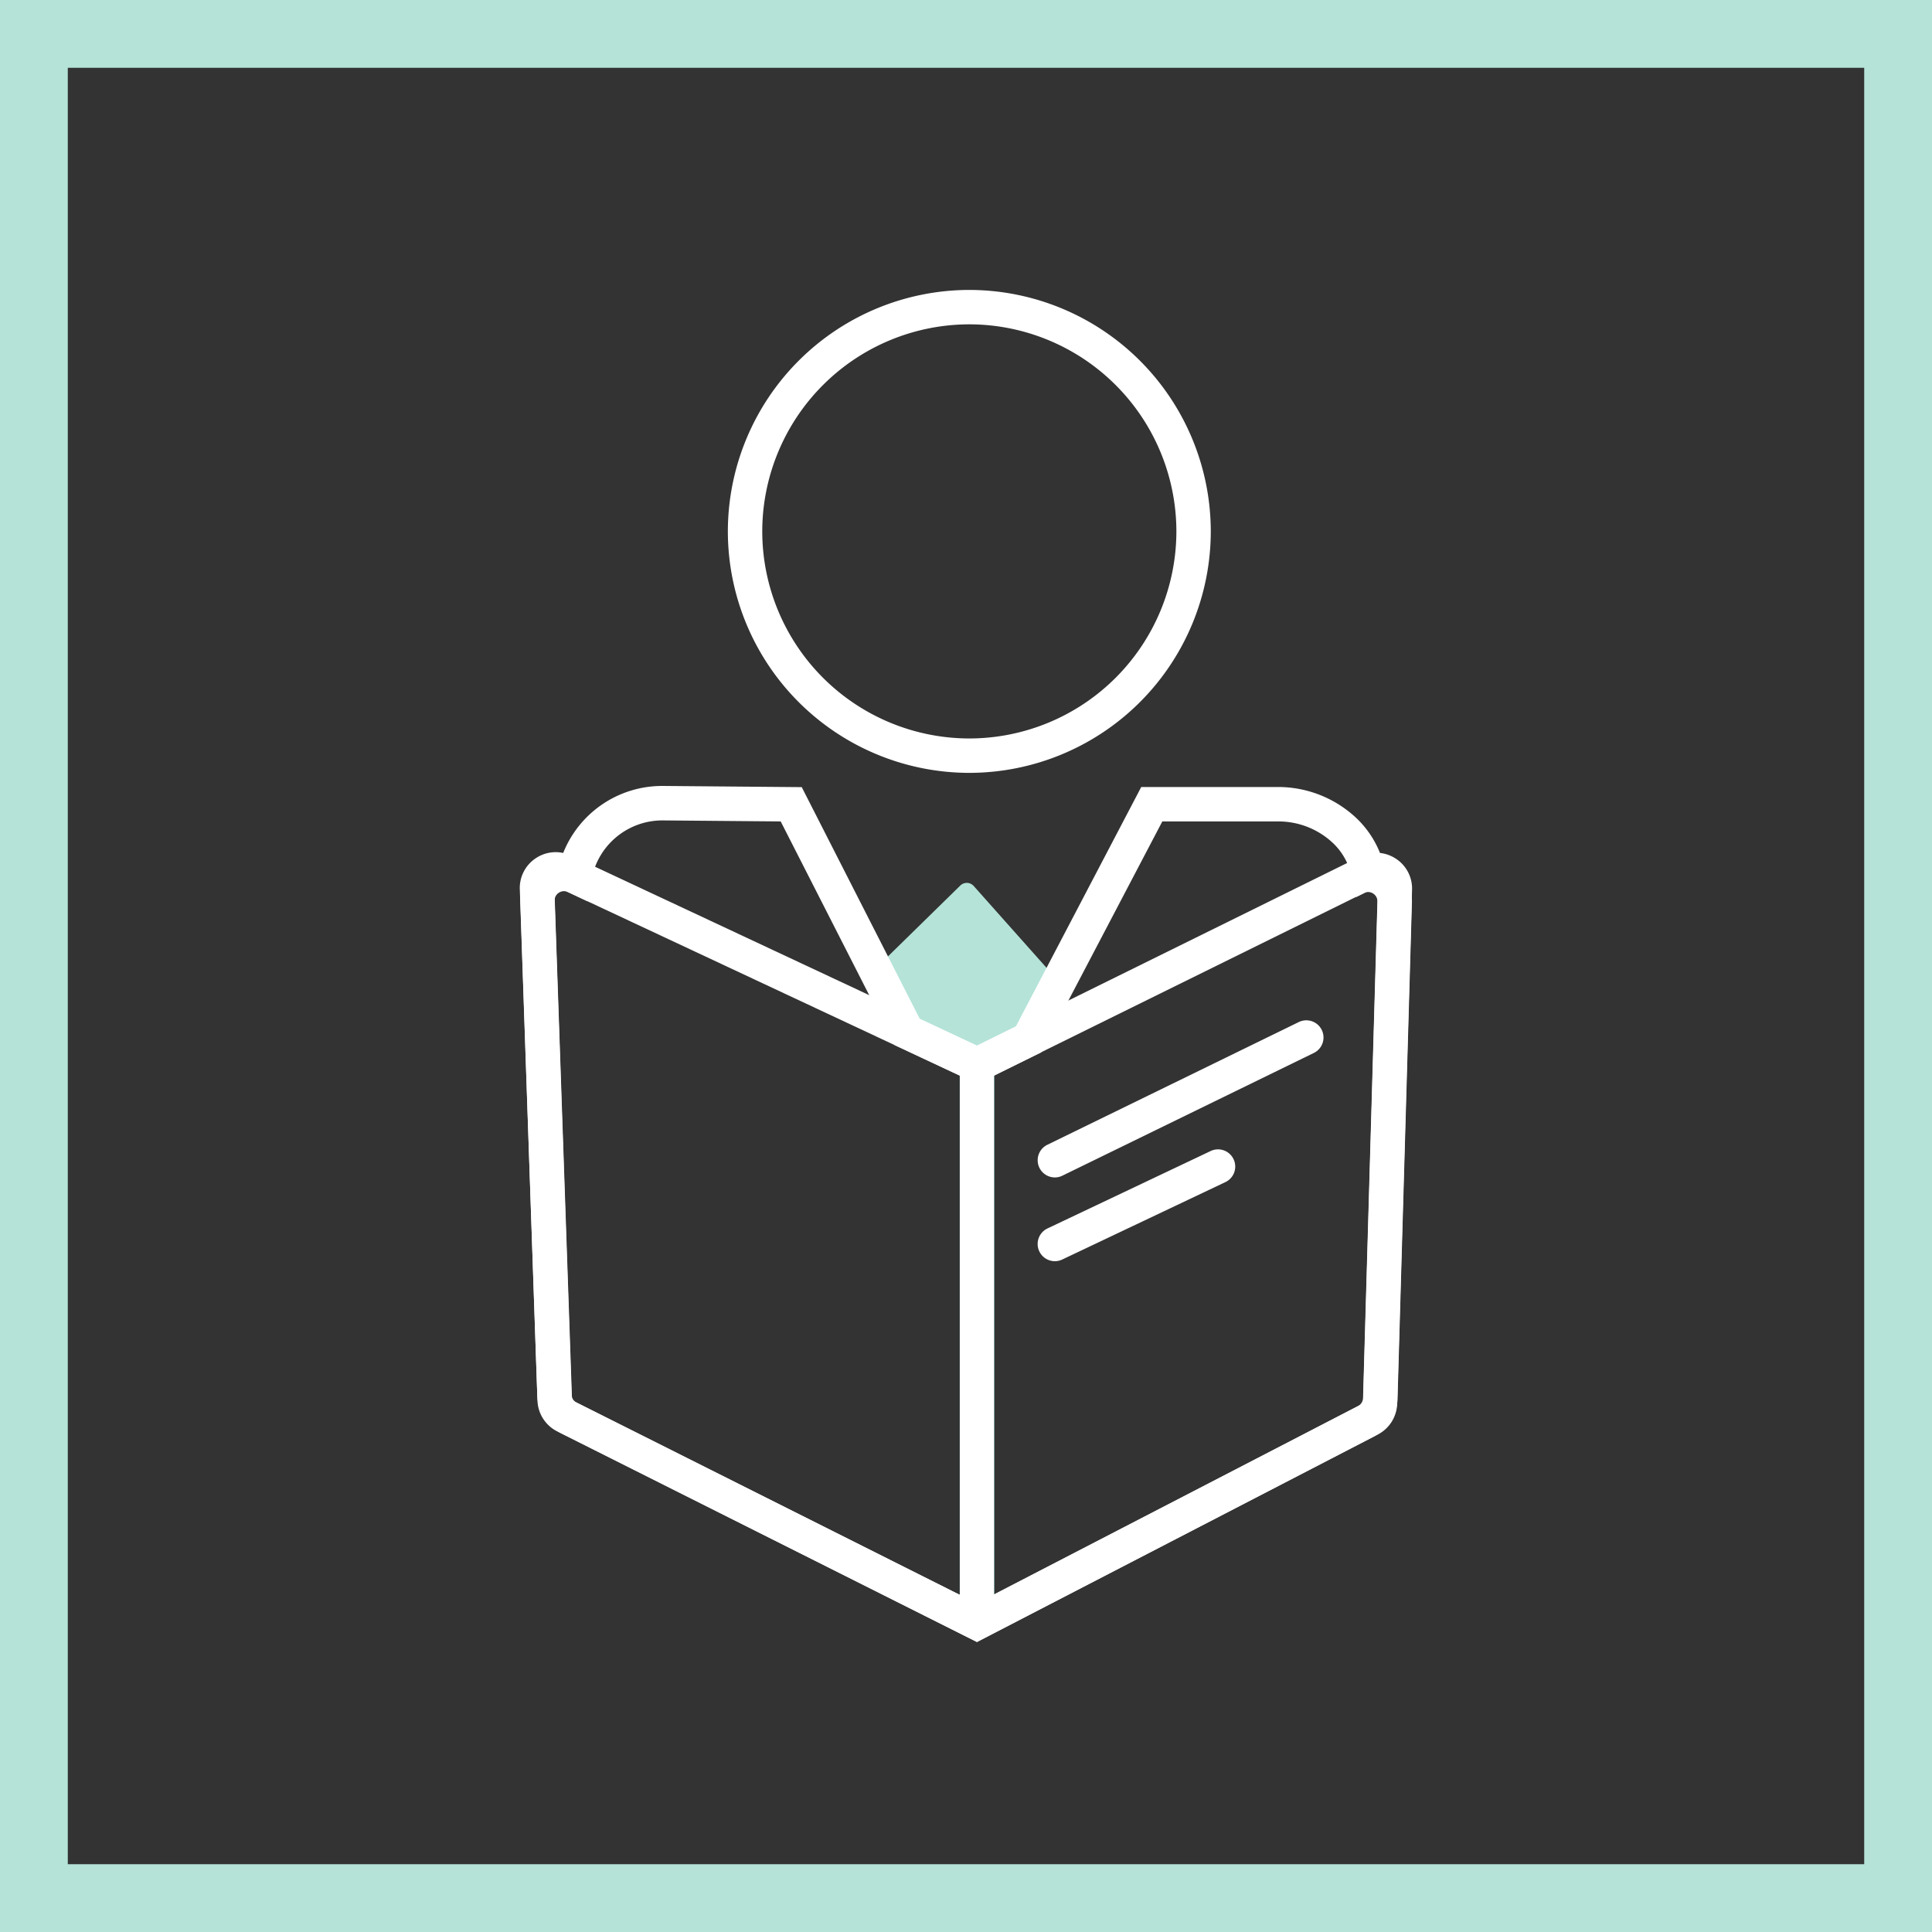
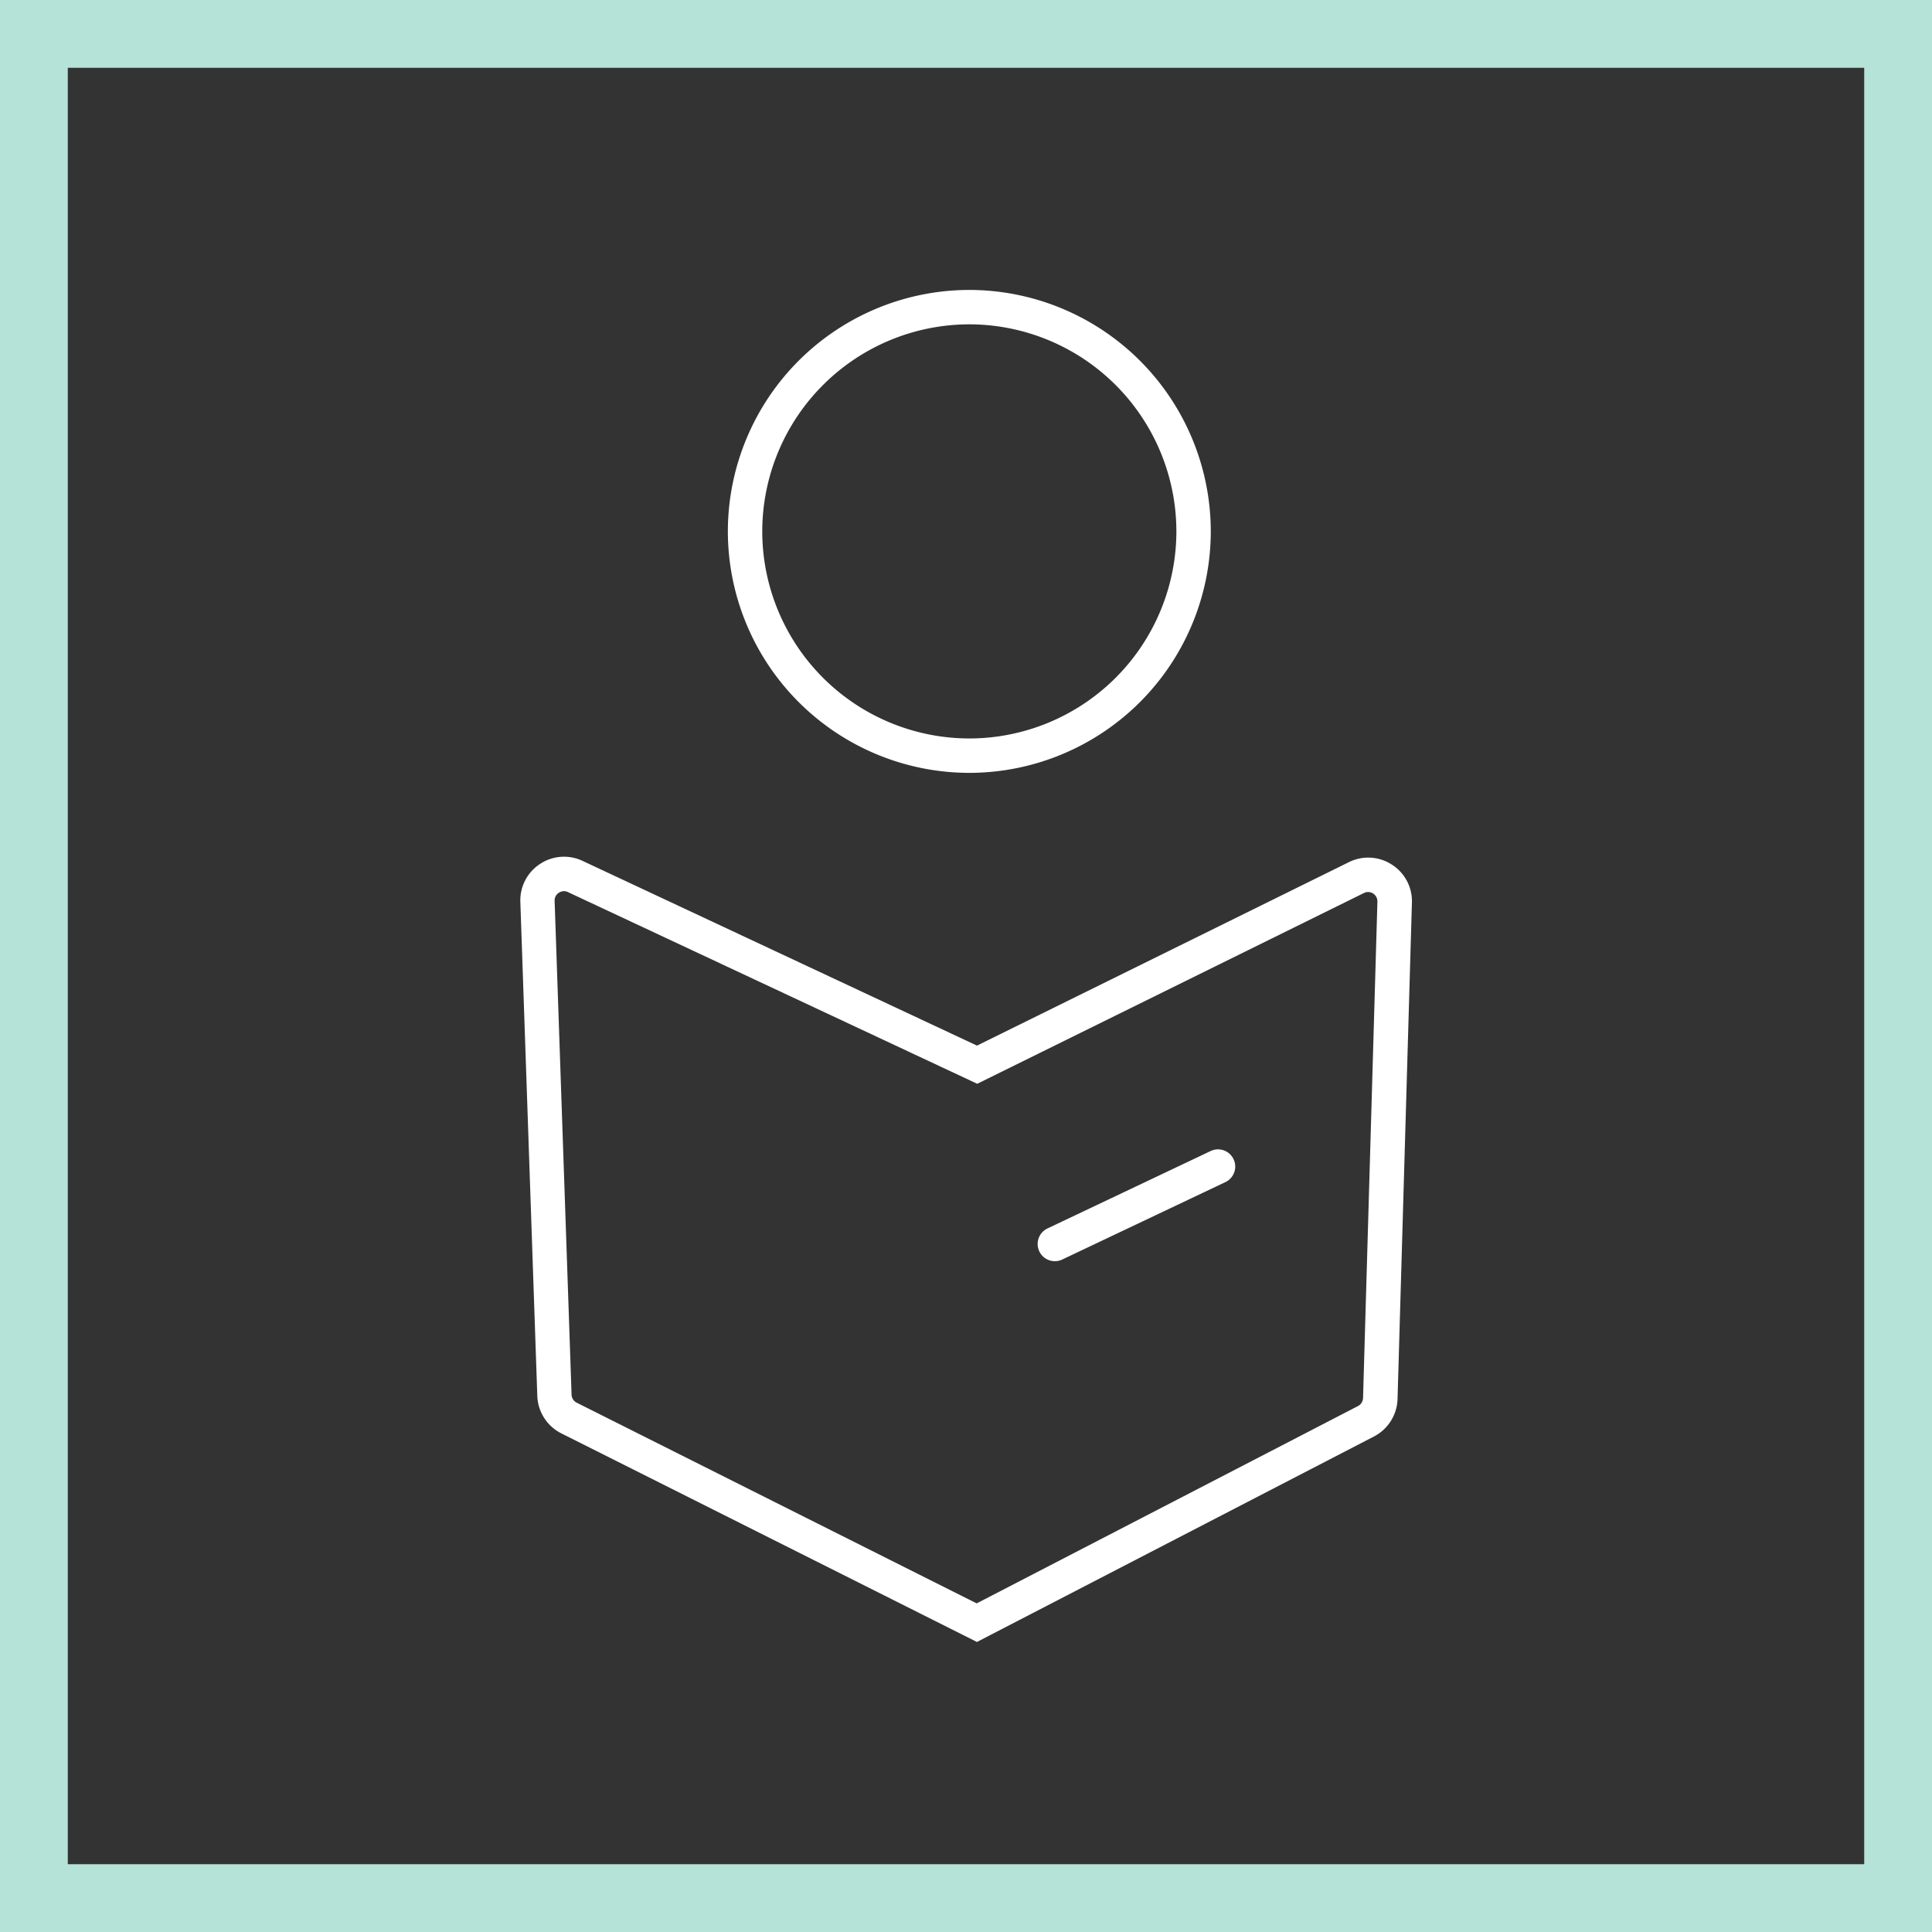
<svg xmlns="http://www.w3.org/2000/svg" width="57" height="57" viewBox="0 0 57 57">
  <rect x="0" y="0" width="57" height="57" fill="#333333" stroke="none" />
  <g id="Group_1221" data-name="Group 1221" transform="translate(-1668 -1651)">
    <g id="Rectangle_2110" data-name="Rectangle 2110" transform="translate(1668 1651)" fill="none" stroke="#b5e3d8" stroke-width="2">
      <rect width="57" height="57" stroke="none" />
      <rect x="1" y="1" width="55" height="55" fill="none" />
    </g>
    <g id="Group_1064" data-name="Group 1064" transform="translate(12733.598 22476.787)">
-       <rect id="Rectangle_2211" data-name="Rectangle 2211" width="1.015" height="16.462" transform="translate(-11037.282 -20794.375)" fill="#00857d" />
-       <path id="Path_5942" data-name="Path 5942" d="M246.406-272.773l2.633-2.579a.273.273,0,0,1,.394.012l2.443,2.745-2.222,2.962Z" transform="translate(-11286.305 -20524.309)" fill="#b5e3d8" />
-       <path id="Path_5943" data-name="Path 5943" d="M180.223-272.178l-12.382-6.214a1.058,1.058,0,0,1-.584-.91l-.521-15.082a1.052,1.052,0,0,1,.475-.921,1.053,1.053,0,0,1,.805-.153,3.143,3.143,0,0,1,2.933-1.977h.028l4.077.035,3.484,6.84,1.683.788,1.149-.567,3.7-7.065h4.013a3.368,3.368,0,0,1,2.372.954,2.911,2.911,0,0,1,.659.992,1.061,1.061,0,0,1,.459.163,1.051,1.051,0,0,1,.487.923l-.439,15.162a1.06,1.06,0,0,1-.572.91ZM167.8-294.468a.044.044,0,0,0-.025.008.04.04,0,0,0-.02.039l.521,15.082a.045.045,0,0,0,.025.039l11.92,5.982,11.37-5.884a.045.045,0,0,0,.024-.039l.439-15.162a.04.04,0,0,0-.021-.039.04.04,0,0,0-.044,0l-.581.287-.139-.634a1.884,1.884,0,0,0-.522-.942,2.346,2.346,0,0,0-1.655-.657h-3.4l-3.573,6.814-1.883.929-2.44-1.143-3.363-6.6-3.461-.03h-.019a2.124,2.124,0,0,0-2.1,1.738l-.117.649-.914-.428A.043.043,0,0,0,167.8-294.468Z" transform="translate(-11216.998 -20505.164)" fill="#fff" />
      <path id="Path_5944" data-name="Path 5944" d="M221.054-395.684a7.132,7.132,0,0,1-7.124-7.124,7.132,7.132,0,0,1,7.124-7.124,7.132,7.132,0,0,1,7.124,7.124A7.132,7.132,0,0,1,221.054-395.684Zm0-13.233a6.116,6.116,0,0,0-6.109,6.109,6.116,6.116,0,0,0,6.109,6.109,6.116,6.116,0,0,0,6.109-6.109A6.116,6.116,0,0,0,221.054-408.917Z" transform="translate(-11258.054 -20407.301)" fill="#fff" />
      <path id="Path_5945" data-name="Path 5945" d="M180.308-258.192l-12.26-6.153a1.288,1.288,0,0,1-.711-1.109l-.5-14.569a1.281,1.281,0,0,1,.578-1.121,1.281,1.281,0,0,1,1.258-.092h0l11.636,5.45,10.971-5.412a1.28,1.28,0,0,1,1.268.071,1.28,1.28,0,0,1,.593,1.123l-.424,14.644a1.29,1.29,0,0,1-.7,1.108Zm-12.184-22.151a.282.282,0,0,0-.152.047.272.272,0,0,0-.124.239l.5,14.569a.275.275,0,0,0,.152.237l11.8,5.921,11.25-5.822a.276.276,0,0,0,.149-.237l.424-14.644a.271.271,0,0,0-.127-.24.27.27,0,0,0-.271-.015l-11.408,5.628-12.077-5.656A.272.272,0,0,0,168.124-280.343Z" transform="translate(-11217.083 -20519.152)" fill="#fff" />
-       <rect id="Rectangle_2212" data-name="Rectangle 2212" width="1.015" height="16.462" transform="translate(-11037.282 -20794.375)" fill="#fff" />
-       <path id="Path_5946" data-name="Path 5946" d="M284.709-239.629a.507.507,0,0,1-.456-.285.507.507,0,0,1,.233-.678l7.419-3.621a.507.507,0,0,1,.678.233.507.507,0,0,1-.233.678l-7.419,3.621A.5.5,0,0,1,284.709-239.629Z" transform="translate(-11319.185 -20551.42)" fill="#fff" />
      <path id="Path_5947" data-name="Path 5947" d="M284.709-211.683a.507.507,0,0,1-.459-.29.507.507,0,0,1,.241-.676l4.814-2.284a.507.507,0,0,1,.676.241.507.507,0,0,1-.241.676l-4.814,2.284A.506.506,0,0,1,284.709-211.683Z" transform="translate(-11319.185 -20576.895)" fill="#fff" />
    </g>
  </g>
</svg>